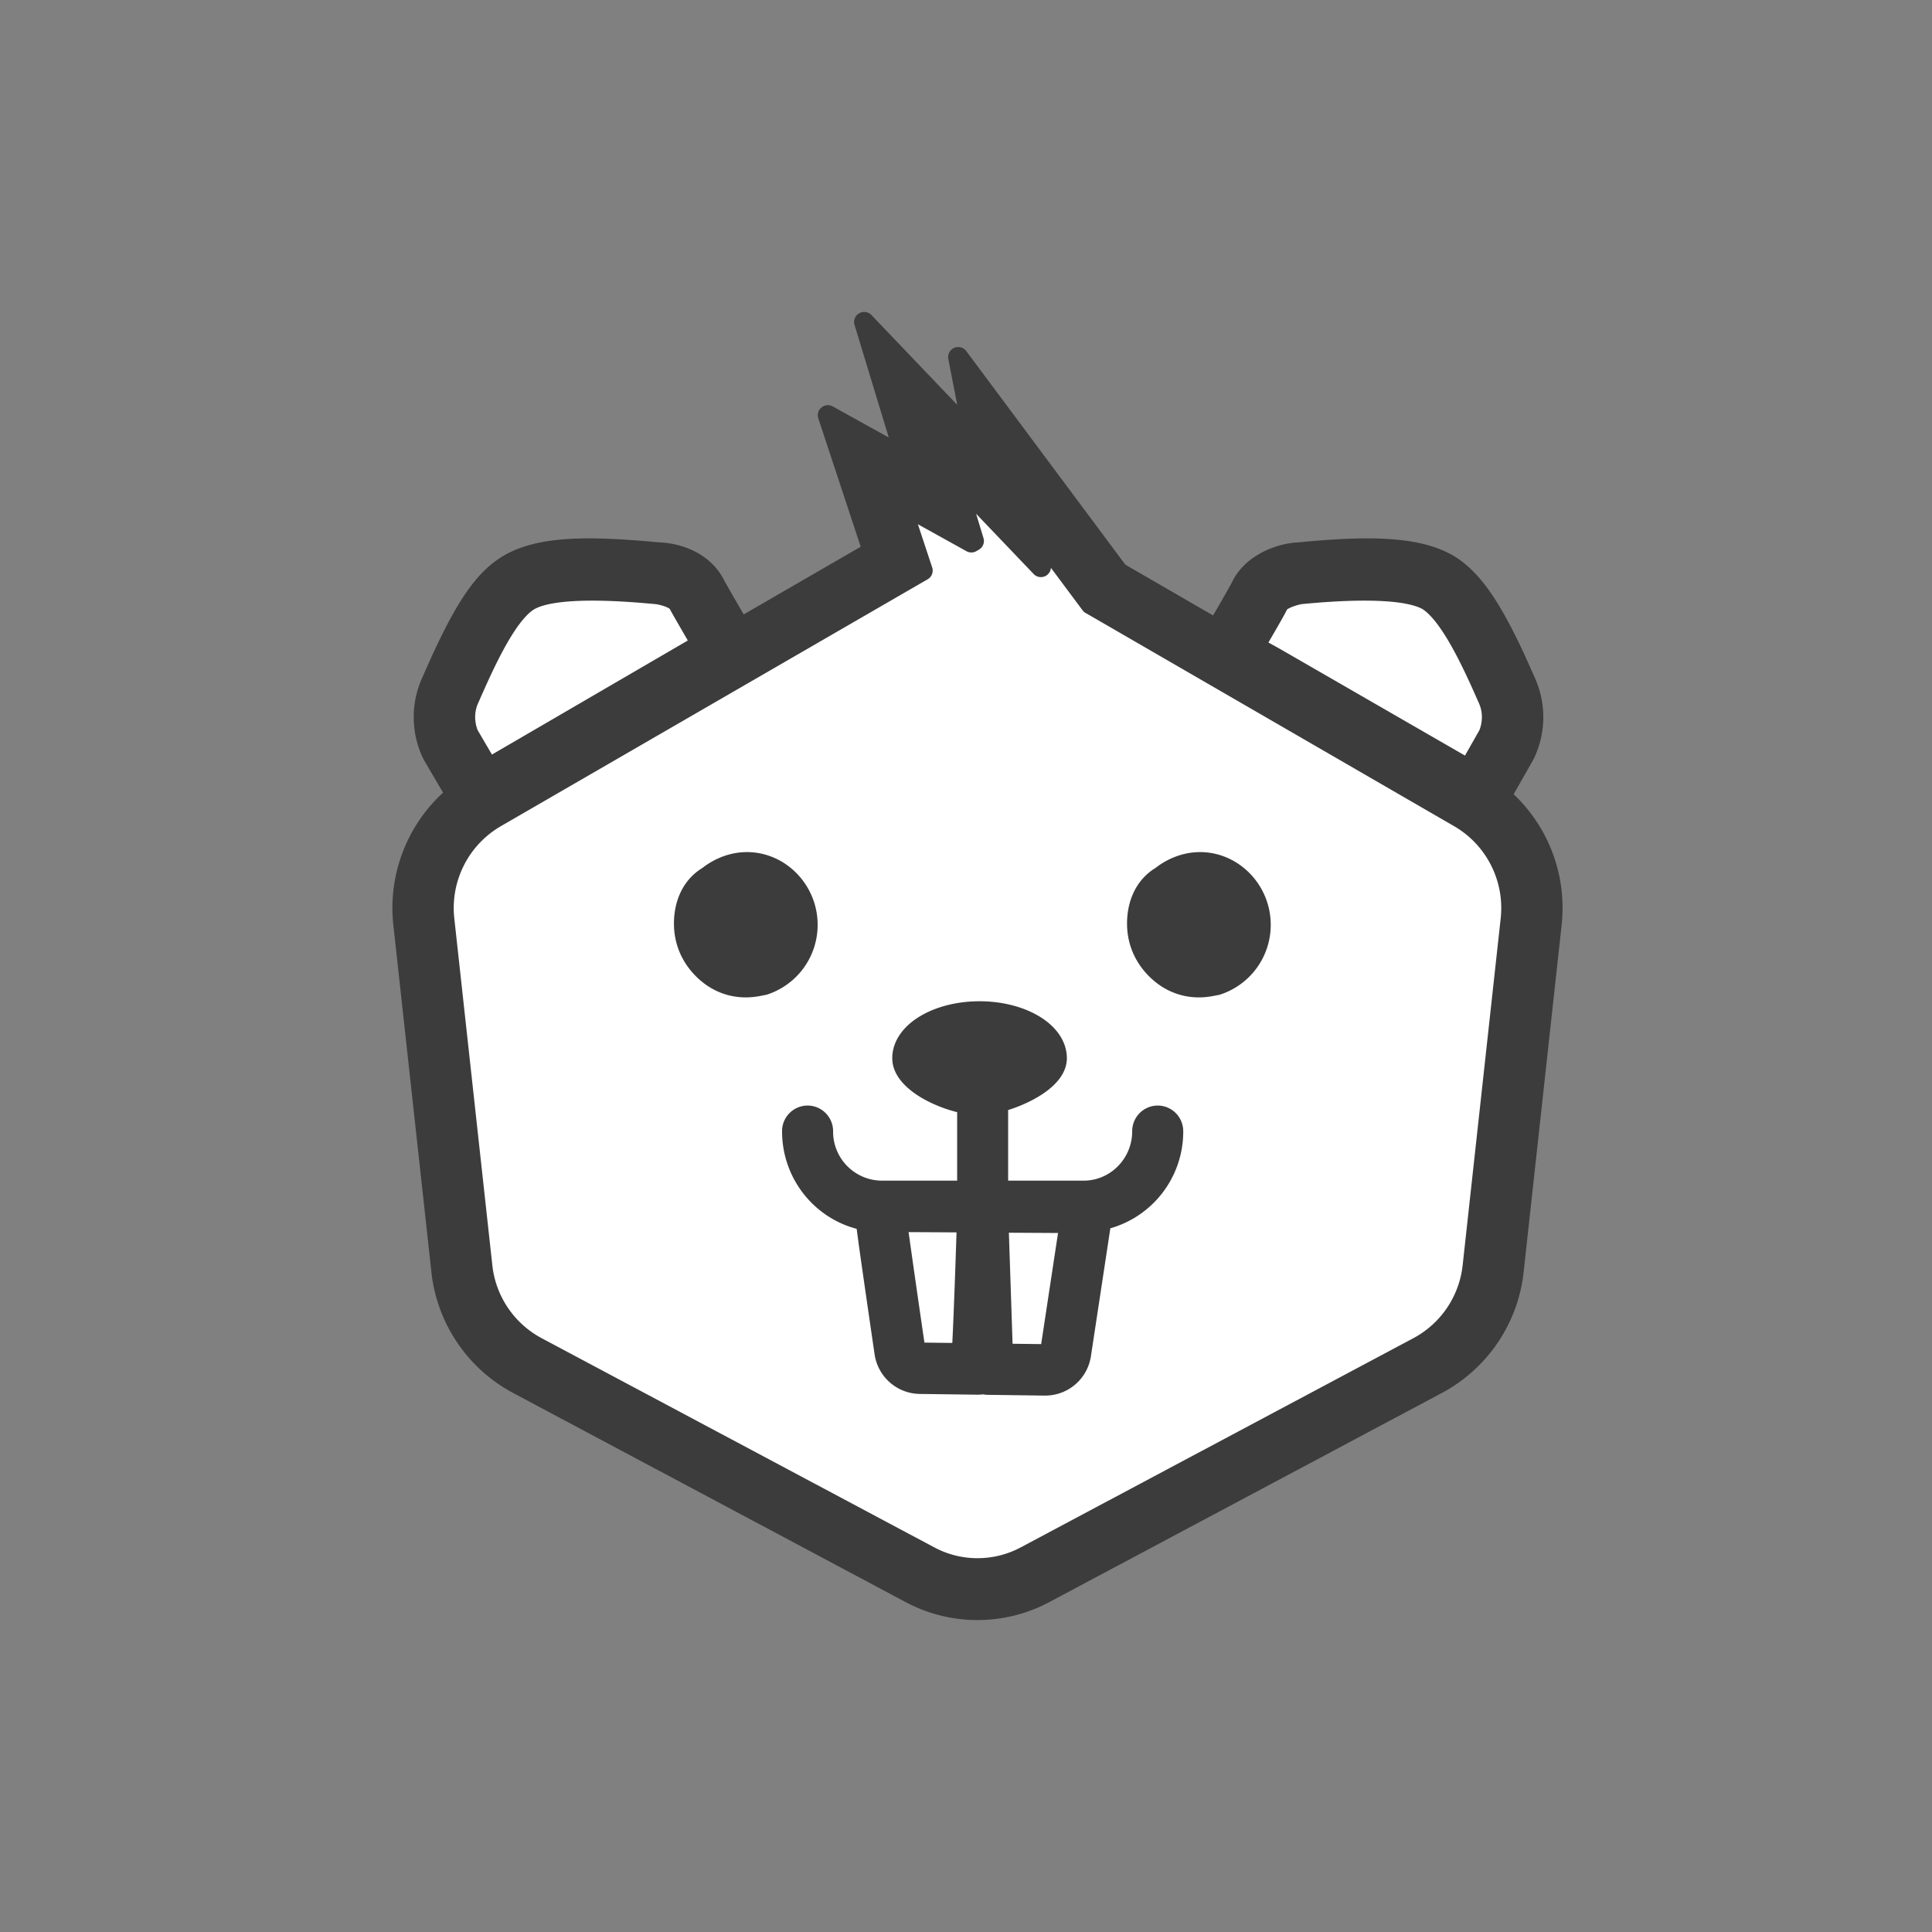
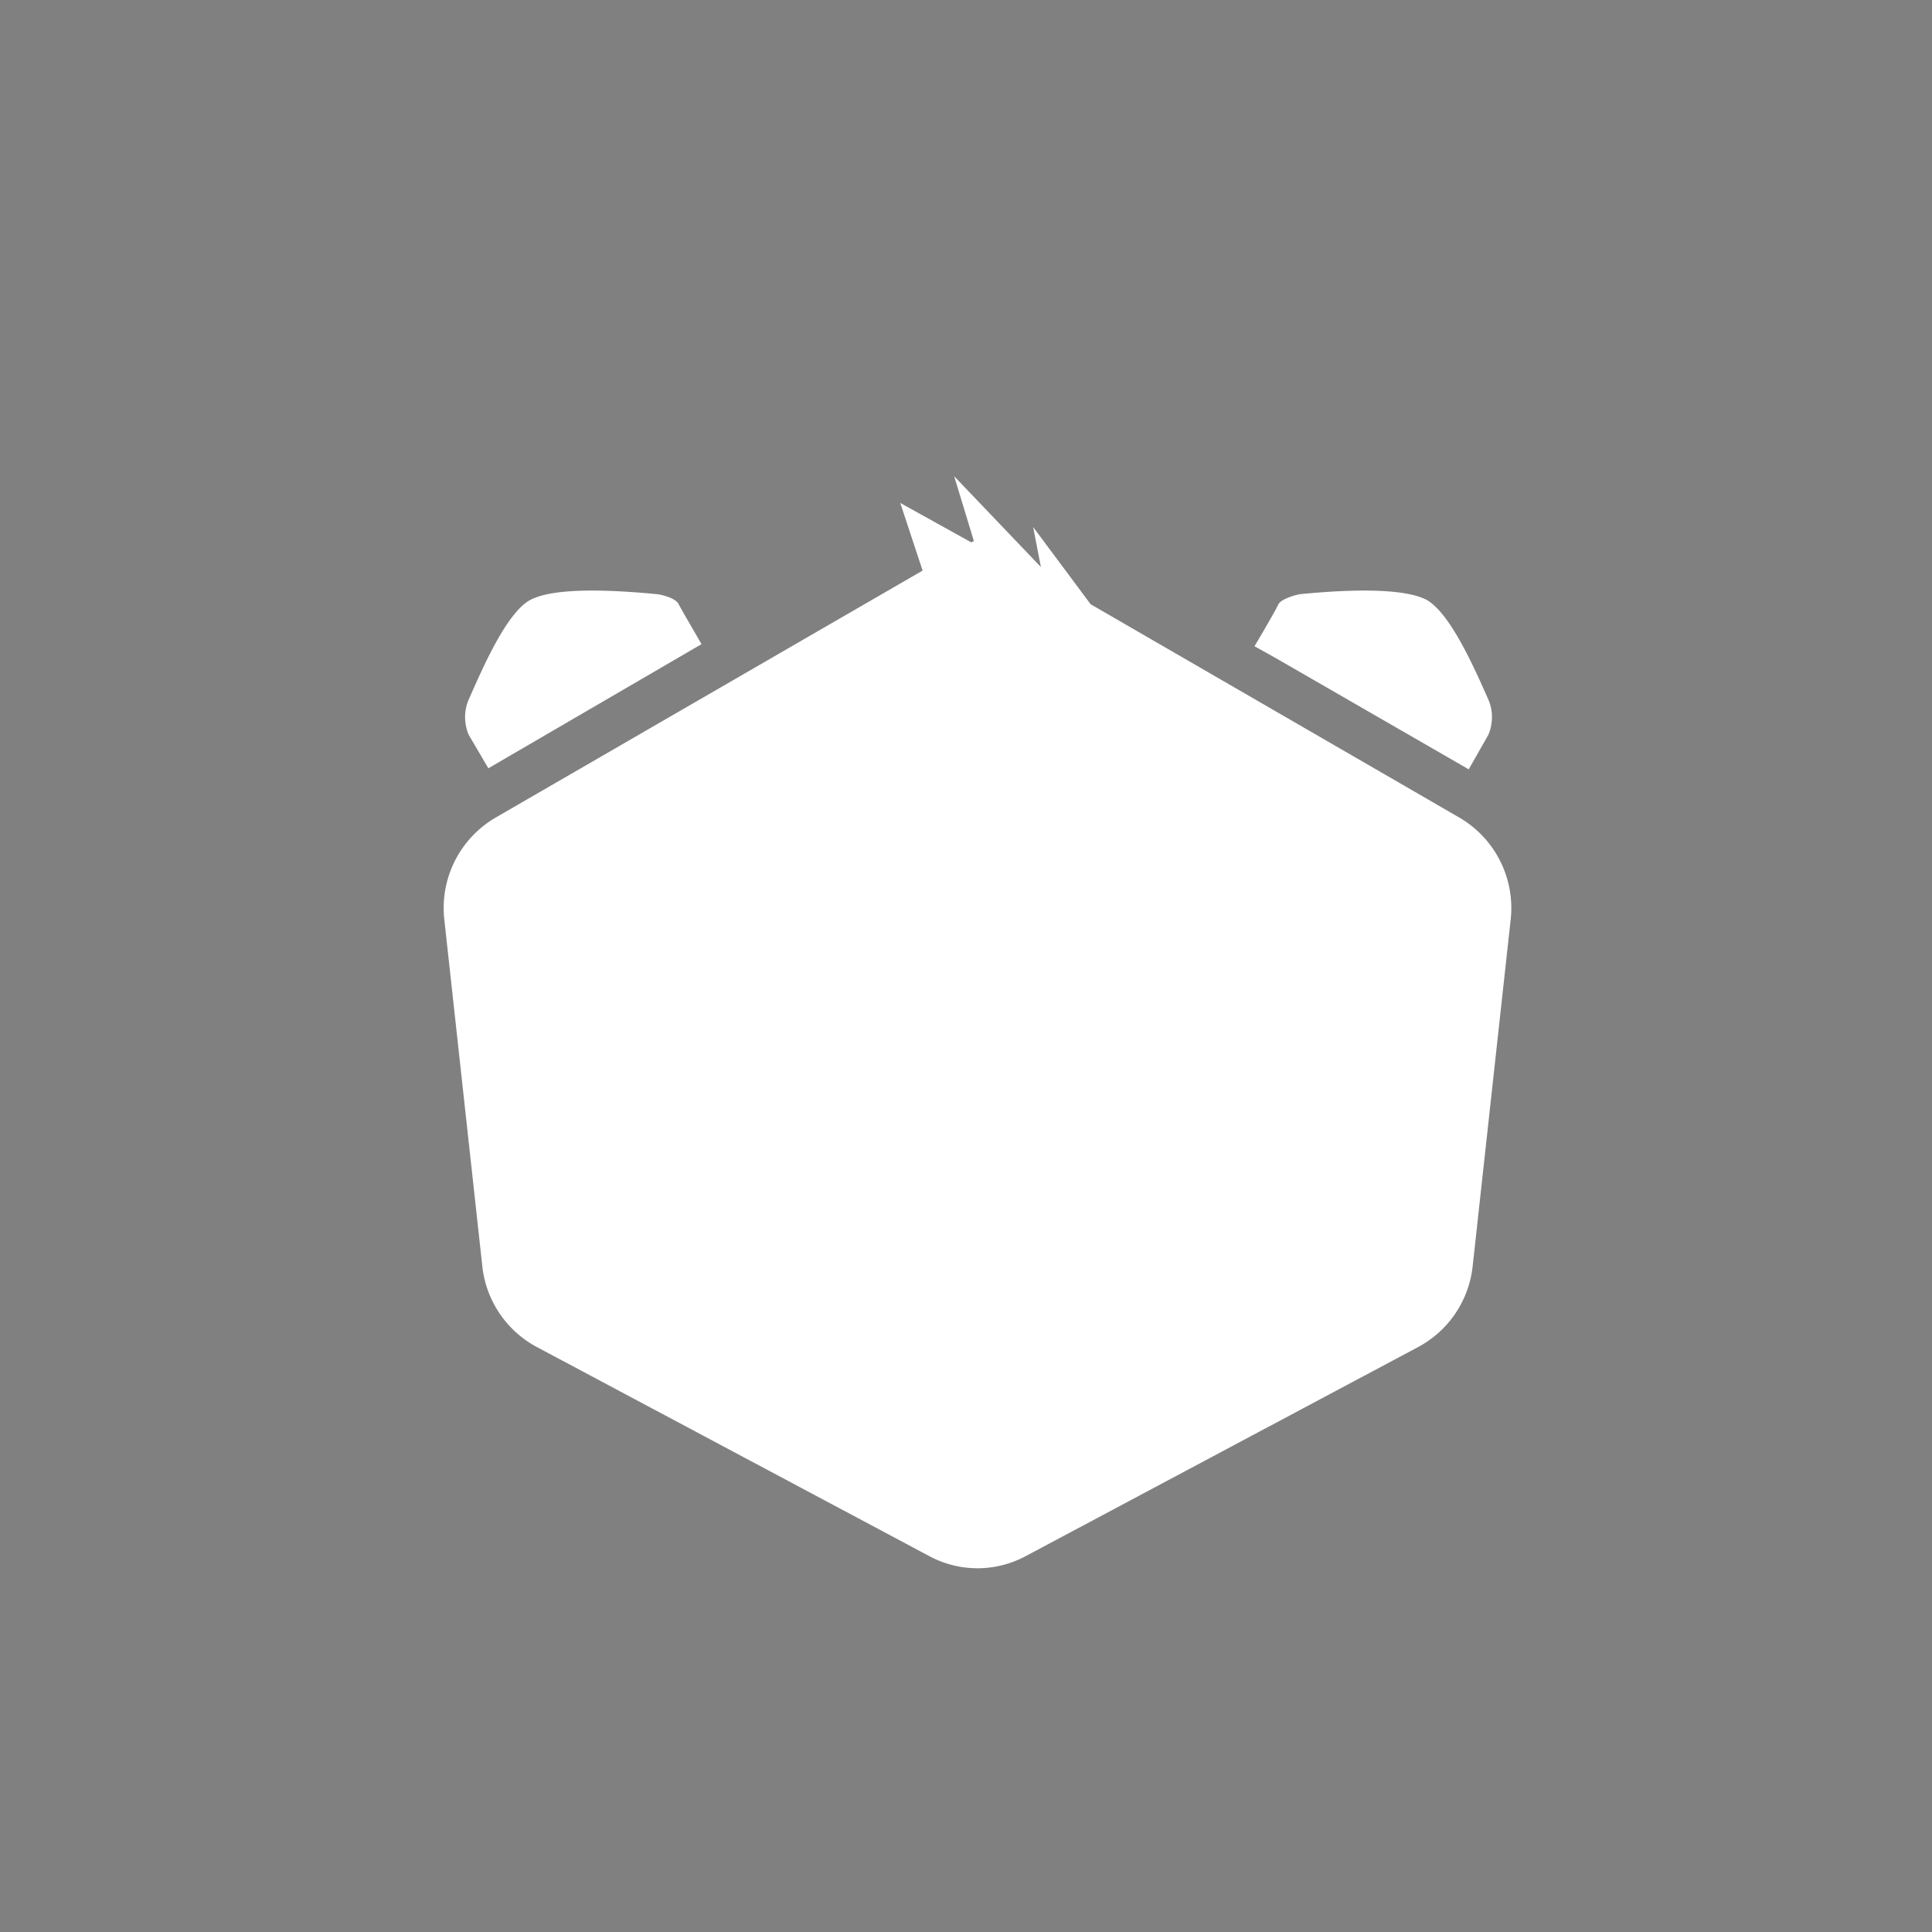
<svg xmlns="http://www.w3.org/2000/svg" height="48" width="48">
  <rect width="100%" height="100%" fill="#808080" stroke="none" />
  <g fill-rule="evenodd" fill="none">
    <path fill="#FFF" d="M36.976 18.259s.205-.415 0-.881c-.333-.752-.921-2.1-1.51-2.462-.64-.363-2.353-.233-3.147-.156-.05 0-.486.104-.562.26-.052.13-.589 1.036-.589 1.036l.512.285 4.81 2.773.486-.855Zm-19.547-2.255c-.102-.181-.512-.88-.563-.984-.077-.182-.512-.26-.563-.26-.819-.077-2.507-.207-3.147.156-.588.337-1.177 1.71-1.51 2.462-.204.466 0 .88 0 .88l.487.83 5.296-3.084Zm9.669-.99-1.43-1.92.193.994-2.155-2.256.489 1.608-.062.036-1.766-.98.555 1.68-10.609 6.137a2.601 2.601 0 0 0-1.274 2.536l.944 8.61a2.59 2.59 0 0 0 1.352 2.006l9.76 5.2a2.53 2.53 0 0 0 2.382 0l9.76-5.2a2.592 2.592 0 0 0 1.351-2.007l.944-8.609a2.601 2.601 0 0 0-1.274-2.536l-9.16-5.3Z" />
-     <path stroke-width=".5" stroke-linejoin="round" stroke="#3C3C3C" fill-rule="nonzero" fill="#3C3C3C" d="M29.147 28.106a.386.386 0 0 0-.384-.389.386.386 0 0 0-.384.389c0 .815-.653 1.477-1.458 1.477h-2.124V27.39c.635-.161 1.459-.588 1.459-1.098 0-.651-.868-1.166-1.92-1.166-1.05 0-1.918.515-1.918 1.166 0 .56.933 1.019 1.612 1.137v2.154h-2.124a1.468 1.468 0 0 1-1.458-1.477.386.386 0 0 0-.384-.389.386.386 0 0 0-.384.389c0 1.107.789 2.028 1.828 2.218l.08.597c.084.597.213 1.493.388 2.687a.9.9 0 0 0 .874.774l1.389.018a.925.925 0 0 0 .196-.012.38.38 0 0 0 .104.016l1.422.019a.899.899 0 0 0 .896-.77l.507-3.338a2.248 2.248 0 0 0 1.783-2.21Zm-2.05-13.092-1.43-1.92.194.994-2.155-2.256.489 1.608-.062.036-1.766-.98.555 1.68-10.609 6.137a2.601 2.601 0 0 0-1.274 2.536l.944 8.61a2.59 2.59 0 0 0 1.352 2.006l9.76 5.2a2.53 2.53 0 0 0 2.382 0l9.76-5.2a2.592 2.592 0 0 0 1.351-2.007l.944-8.609a2.601 2.601 0 0 0-1.274-2.536l-9.16-5.3Zm.691-.795 8.978 5.194a3.641 3.641 0 0 1 1.783 3.55l-.943 8.61a3.628 3.628 0 0 1-1.893 2.81l-9.76 5.2a3.542 3.542 0 0 1-3.335 0l-9.76-5.2a3.628 3.628 0 0 1-1.892-2.81l-.944-8.61a3.641 3.641 0 0 1 1.784-3.55l9.879-5.715-1.117-3.382 1.932 1.072L21.47 8l2.72 2.848-.384-1.976 3.982 5.347Zm-10.794 8.727c0 .44.17.821.455 1.114.284.294.654.47 1.08.47.17 0 .313-.03.455-.059a1.57 1.57 0 0 0 1.08-1.496c0-.85-.682-1.555-1.506-1.555-.37 0-.711.147-.967.352-.398.235-.597.675-.597 1.174Zm11.257 0c0 .44.17.821.455 1.114.285.294.654.47 1.08.47.171 0 .313-.03.455-.059a1.57 1.57 0 0 0 1.08-1.496c0-.85-.682-1.555-1.506-1.555-.37 0-.71.147-.967.352-.398.235-.597.675-.597 1.174Zm8.725-4.687s.205-.415 0-.881c-.333-.752-.921-2.1-1.51-2.462-.64-.363-2.353-.233-3.147-.156-.05 0-.486.104-.562.26-.052.13-.589 1.036-.589 1.036l.512.285 4.81 2.773.486-.855Zm-6.154-3.664.02-.039c.267-.543.94-.808 1.412-.83 1.716-.167 2.93-.158 3.712.286l.032.019c.543.334.96.943 1.419 1.858.16.318.261.541.494 1.068a2.123 2.123 0 0 1-.02 1.765l-.013.028-1.01 1.775-.884-.51-4.797-2.766-1.443-.803.547-.923a52.874 52.874 0 0 0 .29-.497l.011-.019a21.154 21.154 0 0 0 .224-.399l-.01.025.016-.038Zm-13.393 1.41c-.102-.182-.512-.882-.563-.985-.077-.182-.512-.26-.563-.26-.819-.077-2.507-.207-3.147.156-.588.337-1.177 1.71-1.51 2.462-.204.466 0 .88 0 .88l.487.83 5.296-3.084Zm.356-1.441.252.44.003.004.16.278.118.204.506.898-7.056 4.108-1.02-1.74-.017-.034a2.125 2.125 0 0 1-.019-1.769c.273-.615.334-.748.489-1.061.468-.943.887-1.555 1.455-1.88.781-.443 1.942-.453 3.705-.287.507.016 1.146.246 1.424.839Zm4.564 16.248a83.123 83.123 0 0 1-.062-.451c.417.001.96.004 1.736.009-.038 1.167-.07 2.052-.097 2.655-.011.245-.02.443-.03.593l-1.036-.013a.128.128 0 0 1-.125-.11 448.477 448.477 0 0 1-.386-2.683Zm2.566 2.82-.108-3.257 1.77.01-.478 3.15a.128.128 0 0 1-.128.11l-1.056-.013Z" />
  </g>
</svg>